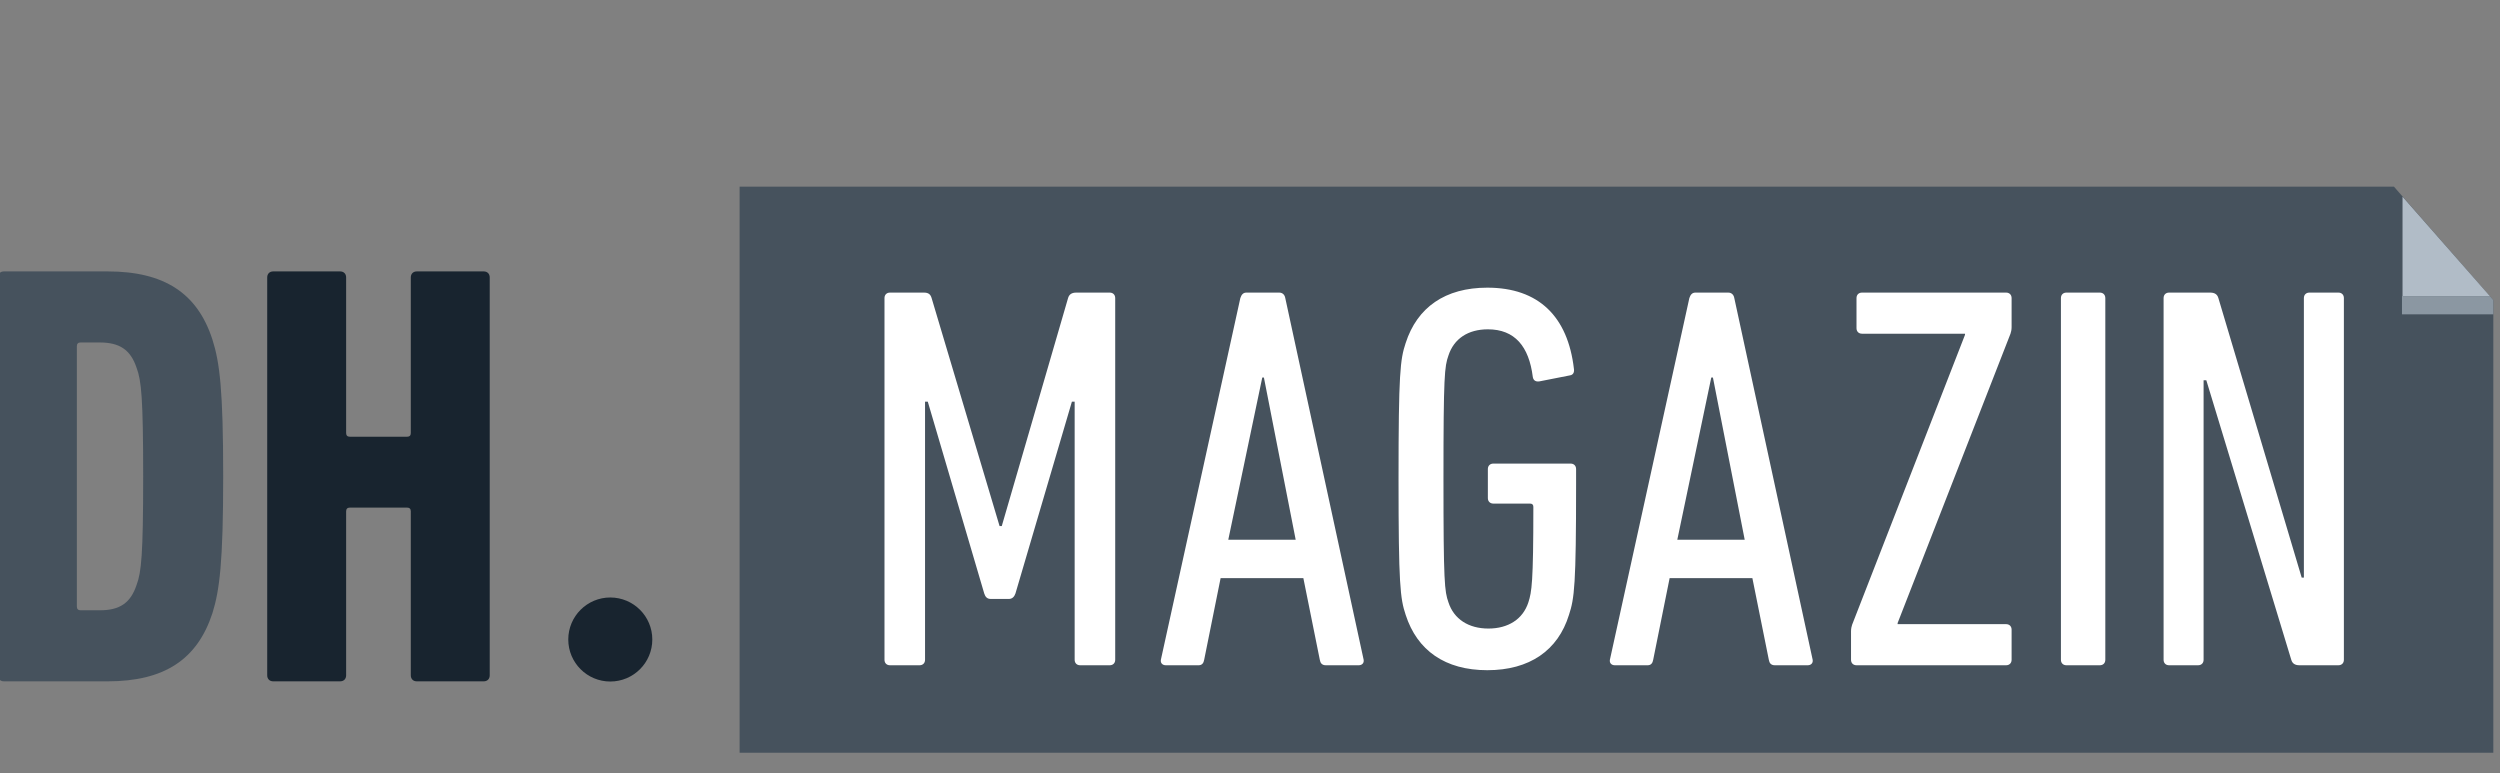
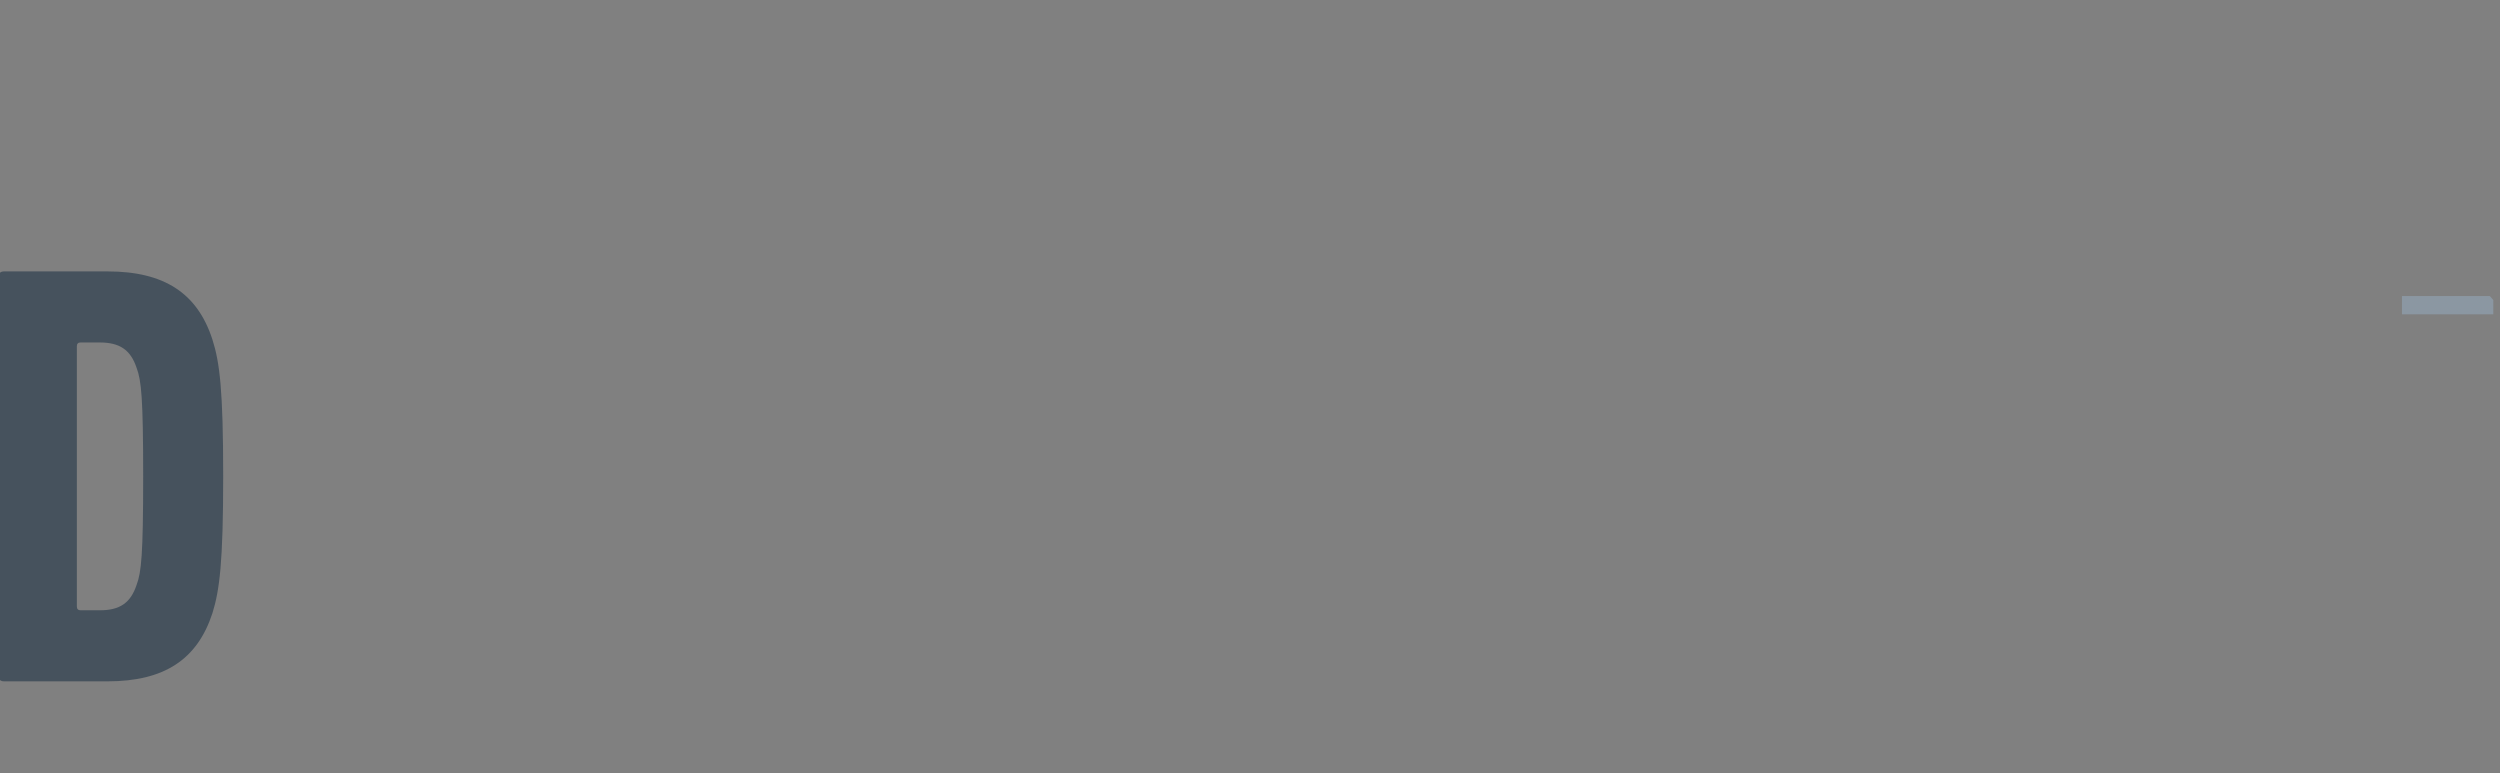
<svg xmlns="http://www.w3.org/2000/svg" width="181" height="56" viewBox="0 0 181 56" fill="none">
  <rect x="0" y="0" width="181" height="56" fill="#808080" stroke="none" />
  <g clip-path="url(#clip0_243_4303)">
    <path d="M-0.148 20.087C-0.148 19.822 0.023 19.65 0.288 19.65H7.787C11.887 19.65 14.294 21.224 15.379 24.583C15.908 26.236 16.159 28.247 16.159 34.489C16.159 40.732 15.895 42.742 15.379 44.395C14.281 47.755 11.887 49.329 7.787 49.329H0.288C0.023 49.329 -0.148 49.157 -0.148 48.892V20.087ZM5.83 44.184H7.232C8.673 44.184 9.454 43.655 9.89 42.346C10.234 41.433 10.366 40.163 10.366 34.489C10.366 28.816 10.234 27.546 9.89 26.633C9.454 25.324 8.66 24.795 7.218 24.795H5.83C5.658 24.795 5.565 24.887 5.565 25.059V43.919C5.565 44.091 5.658 44.184 5.83 44.184Z" fill="#46525D" />
-     <path d="M19.346 20.087C19.346 19.822 19.518 19.65 19.783 19.65H24.623C24.888 19.65 25.06 19.822 25.06 20.087V31.355C25.06 31.527 25.153 31.619 25.325 31.619H29.477C29.649 31.619 29.742 31.527 29.742 31.355V20.087C29.742 19.822 29.914 19.65 30.178 19.65H35.019C35.283 19.65 35.456 19.822 35.456 20.087V48.892C35.456 49.157 35.283 49.329 35.019 49.329H30.178C29.914 49.329 29.742 49.157 29.742 48.892V37.016C29.742 36.844 29.649 36.751 29.477 36.751H25.325C25.153 36.751 25.06 36.844 25.06 37.016V48.892C25.06 49.157 24.888 49.329 24.623 49.329H19.783C19.518 49.329 19.346 49.157 19.346 48.892V20.087Z" fill="#18242F" />
-     <path d="M44.184 49.342C45.864 49.342 47.227 47.98 47.227 46.3C47.227 44.62 45.864 43.258 44.184 43.258C42.505 43.258 41.143 44.62 41.143 46.3C41.143 47.98 42.505 49.342 44.184 49.342Z" fill="#18242F" />
-     <path d="M53.548 13.513H173.321C173.943 14.227 177.725 18.539 180.516 21.726V54.5H53.548V13.513Z" fill="#46525D" />
-     <path d="M180.265 21.436H173.943V14.241L180.265 21.436Z" fill="#B1BCC7" />
    <path d="M180.516 22.758H173.903V21.435H180.265L180.516 21.726V22.758Z" fill="#8B97A2" />
-     <path d="M64.037 21.581C64.037 21.343 64.195 21.184 64.433 21.184H66.893C67.211 21.184 67.369 21.303 67.449 21.581L72.369 38.087H72.528L77.328 21.581C77.408 21.303 77.606 21.184 77.924 21.184H80.344C80.582 21.184 80.741 21.343 80.741 21.581V47.768C80.741 48.006 80.582 48.165 80.344 48.165H78.201C77.963 48.165 77.805 48.006 77.805 47.768V29.08H77.606L73.519 42.967C73.44 43.205 73.281 43.364 73.043 43.364H71.734C71.456 43.364 71.337 43.205 71.258 42.967L67.171 29.08H66.973V47.768C66.973 48.006 66.814 48.165 66.576 48.165H64.433C64.195 48.165 64.037 48.006 64.037 47.768V21.581ZM89.8 21.581C89.88 21.343 89.999 21.184 90.237 21.184H92.618C92.856 21.184 93.014 21.343 93.054 21.581L98.728 47.768C98.767 48.006 98.609 48.165 98.371 48.165H95.99C95.712 48.165 95.593 48.006 95.554 47.768L94.363 41.856H88.372L87.182 47.768C87.142 48.006 87.023 48.165 86.785 48.165H84.404C84.166 48.165 84.007 48.006 84.047 47.768L89.8 21.581ZM93.808 39.079L91.507 27.334H91.388L88.927 39.079H93.808ZM101.254 34.675C101.254 27.017 101.373 26.025 101.77 24.835C102.603 22.256 104.626 20.827 107.682 20.827C111.411 20.827 113.514 22.93 113.951 26.699C113.99 26.938 113.911 27.136 113.673 27.175L111.451 27.612C111.173 27.652 111.015 27.533 110.975 27.295C110.697 25.073 109.666 23.843 107.721 23.843C106.293 23.843 105.261 24.517 104.865 25.747C104.587 26.541 104.507 27.136 104.507 34.675C104.507 42.213 104.587 42.808 104.865 43.602C105.261 44.832 106.333 45.507 107.761 45.507C109.189 45.507 110.261 44.832 110.657 43.602C110.896 42.848 111.015 42.213 111.015 36.698C111.015 36.539 110.935 36.46 110.776 36.46H108.118C107.88 36.46 107.721 36.301 107.721 36.063V33.96C107.721 33.722 107.88 33.564 108.118 33.564H113.713C113.951 33.564 114.109 33.722 114.109 33.96V35.111C114.109 42.332 113.99 43.324 113.594 44.515C112.8 47.094 110.737 48.522 107.682 48.522C104.626 48.522 102.603 47.094 101.77 44.515C101.373 43.324 101.254 42.332 101.254 34.675ZM122.309 21.581C122.389 21.343 122.508 21.184 122.746 21.184H125.126C125.365 21.184 125.523 21.343 125.563 21.581L131.237 47.768C131.276 48.006 131.118 48.165 130.88 48.165H128.499C128.221 48.165 128.102 48.006 128.063 47.768L126.872 41.856H120.881L119.691 47.768C119.651 48.006 119.532 48.165 119.294 48.165H116.913C116.675 48.165 116.516 48.006 116.556 47.768L122.309 21.581ZM126.317 39.079L124.016 27.334H123.896L121.436 39.079H126.317ZM134.411 48.165C134.173 48.165 134.014 48.006 134.014 47.768V45.705C134.014 45.507 134.054 45.348 134.094 45.229L142.267 24.239V24.16H134.808C134.57 24.16 134.411 24.001 134.411 23.763V21.581C134.411 21.343 134.57 21.184 134.808 21.184H145.243C145.481 21.184 145.64 21.343 145.64 21.581V23.684C145.64 23.882 145.6 24.041 145.56 24.16L137.387 45.11V45.189H145.243C145.481 45.189 145.64 45.348 145.64 45.586V47.768C145.64 48.006 145.481 48.165 145.243 48.165H134.411ZM149.211 21.581C149.211 21.343 149.369 21.184 149.607 21.184H152.028C152.266 21.184 152.425 21.343 152.425 21.581V47.768C152.425 48.006 152.266 48.165 152.028 48.165H149.607C149.369 48.165 149.211 48.006 149.211 47.768V21.581ZM156.644 21.581C156.644 21.343 156.802 21.184 157.04 21.184H160.016C160.334 21.184 160.532 21.303 160.611 21.581L166.642 41.816H166.801V21.581C166.801 21.343 166.96 21.184 167.198 21.184H169.301C169.539 21.184 169.697 21.343 169.697 21.581V47.768C169.697 48.006 169.539 48.165 169.301 48.165H166.484C166.166 48.165 165.968 48.046 165.888 47.768L159.738 27.533H159.54V47.768C159.54 48.006 159.381 48.165 159.143 48.165H157.04C156.802 48.165 156.644 48.006 156.644 47.768V21.581Z" fill="white" />
  </g>
  <defs>
    <clipPath id="clip0_243_4303">
      <rect width="181" height="55" fill="white" transform="translate(0 0.5)" />
    </clipPath>
  </defs>
</svg>